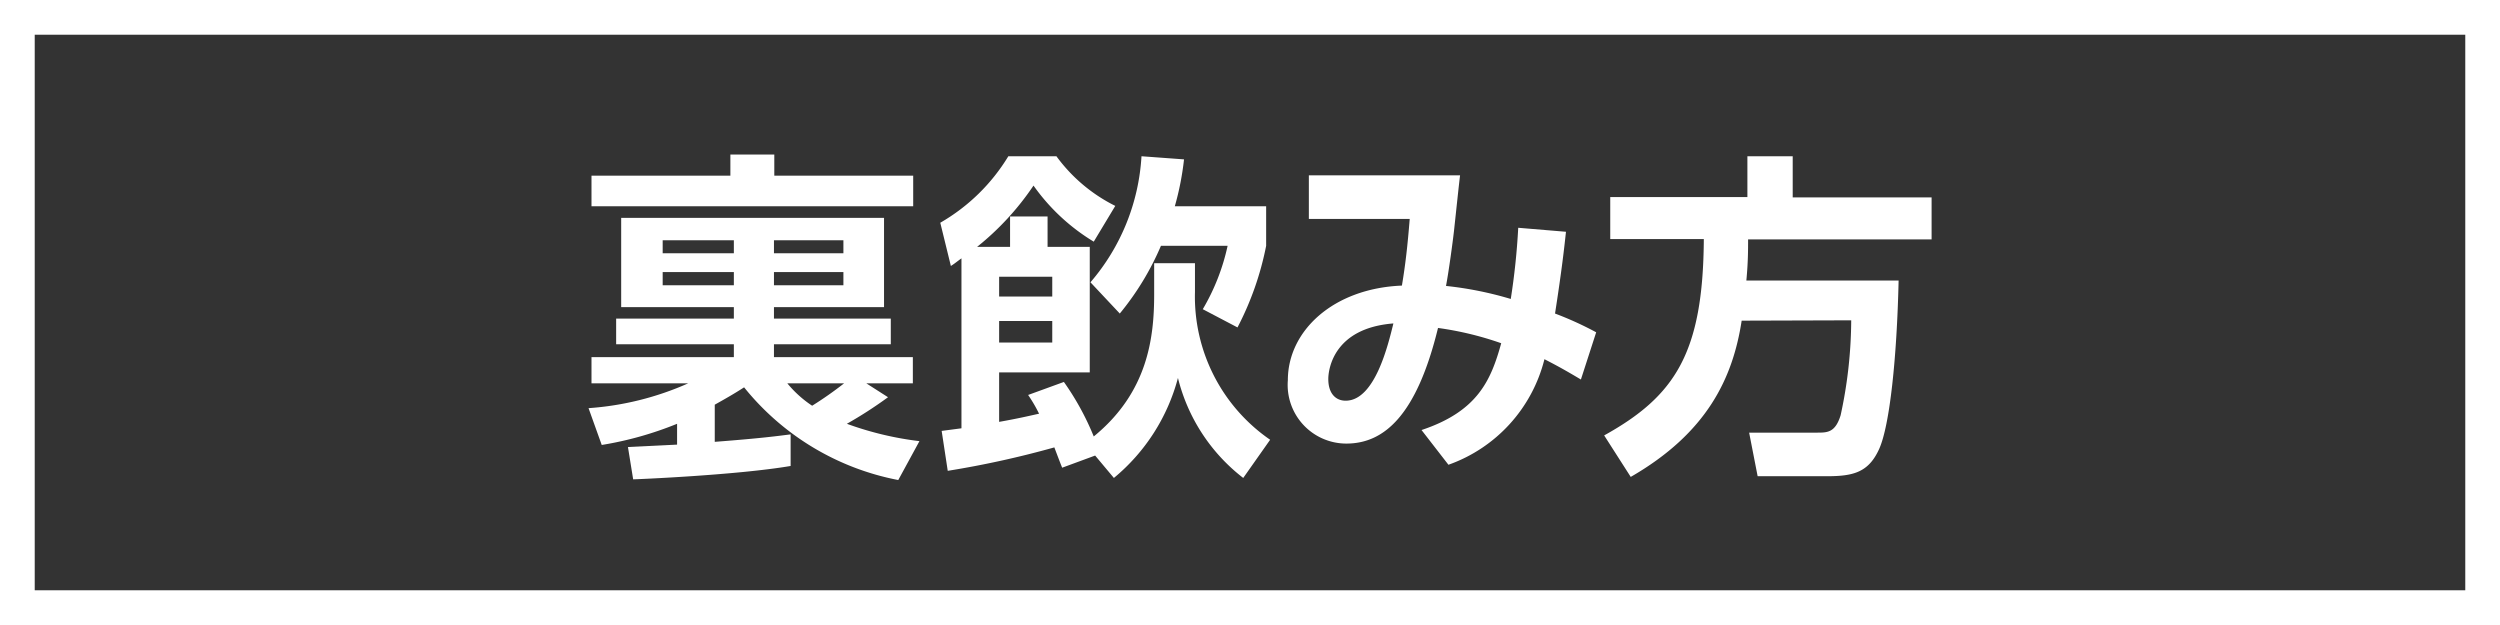
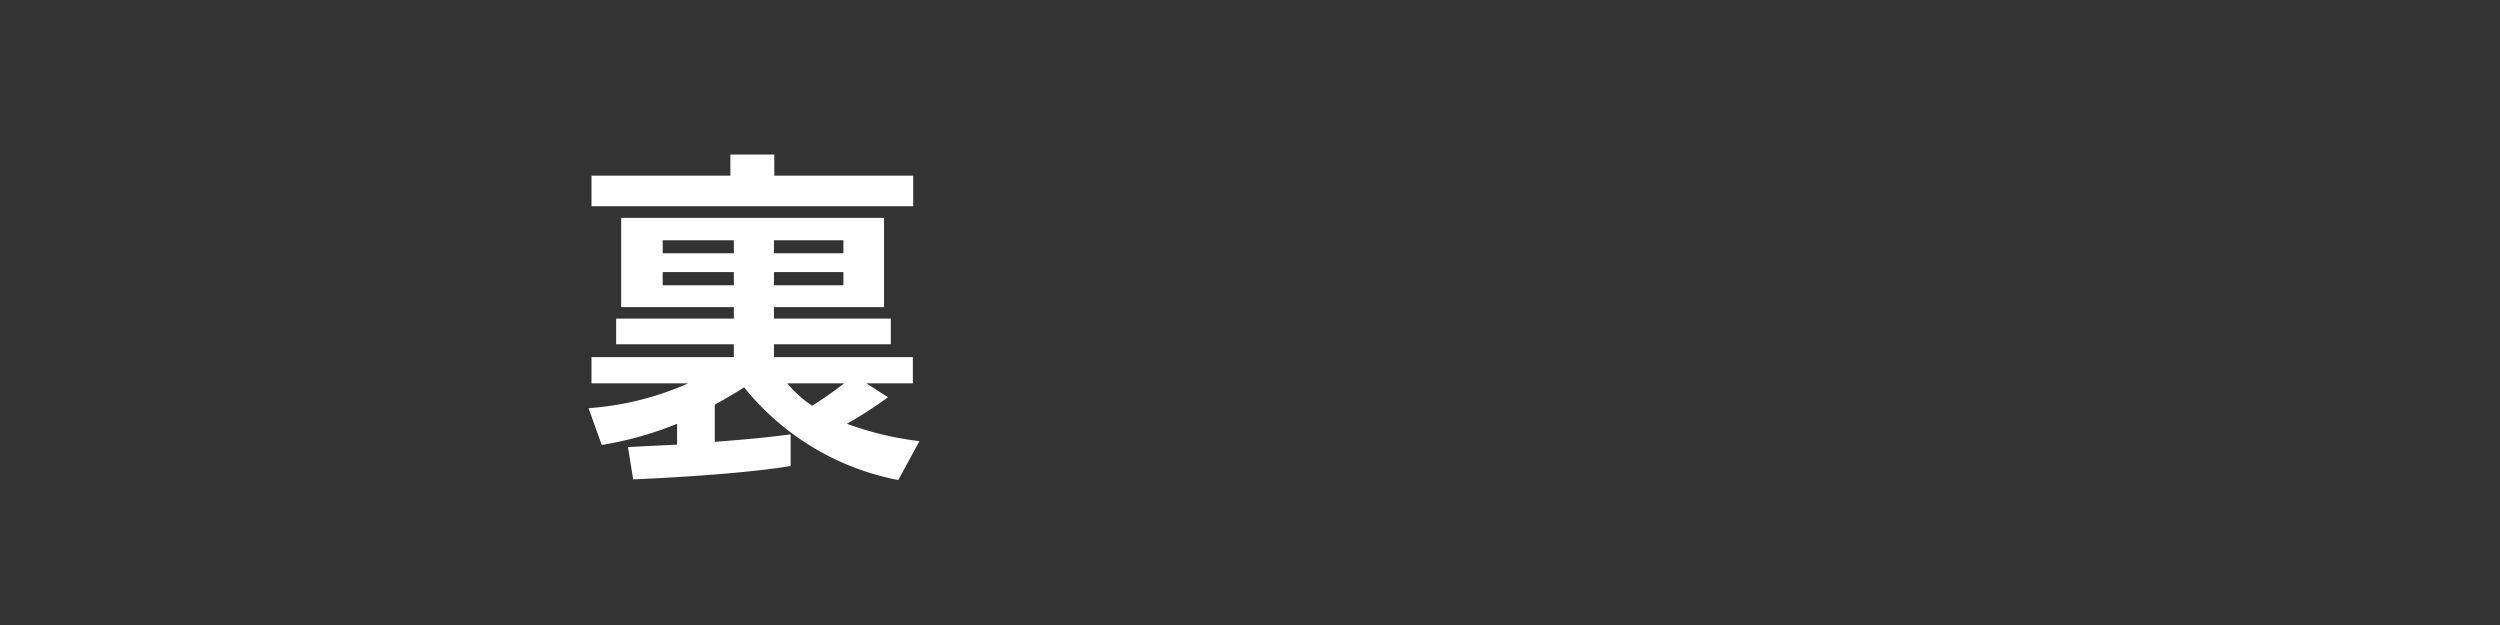
<svg xmlns="http://www.w3.org/2000/svg" viewBox="0 0 144 36">
  <rect x="0" y="0" width="144" height="36" fill="#333333" stroke="none" />
  <defs>
    <style>.cls-1{fill:none;stroke:#fff;stroke-miterlimit:10;stroke-width:2px;}.cls-2{fill:#fff;}</style>
  </defs>
  <g id="レイヤー_2" data-name="レイヤー 2">
    <g id="frame">
-       <rect class="cls-1" x="1" y="1" width="142" height="34" />
      <path class="cls-2" d="M36.17,25.75,39,25.61v-1.2a20,20,0,0,1-4.34,1.22l-.76-2.12a17,17,0,0,0,5.74-1.43H34.07V20.57h8.2v-.74H35.49V18.35h6.78v-.66H35.78V12.55H50.92v5.14H44.58v.66h6.73v1.48H44.58v.74h8v1.51H49.9l1.25.8a24.22,24.22,0,0,1-2.37,1.53,18.62,18.62,0,0,0,4.18,1l-1.22,2.24a15.05,15.05,0,0,1-8.88-5.34c-.37.24-.81.51-1.69,1v2.14c2.73-.21,3.57-.33,4.37-.43v1.82c-3.11.53-8.92.77-9.07.77Zm-2.1-15.63h8V8.9H44.6v1.22h8v1.76H34.07Zm4.1,4.47h4.1v-.75h-4.1Zm0,1.84h4.1v-.76h-4.1Zm6.41-1.84h4v-.75h-4Zm0,1.84h4v-.76h-4Zm.77,5.65a6.42,6.42,0,0,0,1.43,1.29,21.15,21.15,0,0,0,1.84-1.29Z" />
-       <path class="cls-2" d="M63.08,26.24l-1.9.7c-.1-.25-.14-.35-.45-1.17a55,55,0,0,1-6.14,1.35l-.35-2.3,1.14-.15V14.88c-.38.28-.39.3-.61.44l-.61-2.49A11,11,0,0,0,58.08,9h2.77a9.35,9.35,0,0,0,3.39,2.86L63,13.92a11.59,11.59,0,0,1-3.47-3.23,15.81,15.81,0,0,1-3.25,3.53h1.9V12.47h2.16v1.75h2.43v7.23H57.55V24.3c1.24-.22,1.87-.38,2.3-.47a8.32,8.32,0,0,0-.63-1.08L61.28,22A15.57,15.57,0,0,1,63,25.14c3.12-2.55,3.48-5.69,3.48-8.2V15.16h2.35v1.67a10,10,0,0,0,4.33,8.5l-1.55,2.2a10.44,10.44,0,0,1-3.76-5.76,11.18,11.18,0,0,1-3.69,5.76Zm-5.53-10.3v1.14h3.06V15.94Zm0,2.55v1.24h3.06V18.49ZM68.2,9.18a16.41,16.41,0,0,1-.53,2.7h5.26v2.28a17.39,17.39,0,0,1-1.65,4.7l-2-1.05a12.3,12.3,0,0,0,1.43-3.65H66.87a16,16,0,0,1-2.37,3.9l-1.69-1.8A12.21,12.21,0,0,0,65.75,9Z" />
-       <path class="cls-2" d="M90.2,13.35c-.1.93-.24,2.2-.63,4.71a19.25,19.25,0,0,1,2.37,1.08l-.88,2.72c-.69-.41-1.22-.72-2.1-1.17a8.69,8.69,0,0,1-5.53,6.08l-1.55-2c3.24-1.08,4-2.87,4.59-5a18.61,18.61,0,0,0-3.64-.88c-1.22,5-3.08,6.66-5.28,6.66a3.38,3.38,0,0,1-3.37-3.65c0-2.84,2.61-5.29,6.57-5.45.21-1.25.33-2.35.45-3.84l-5.81,0V10.1H84.1c-.06.47-.22,2-.35,3.2-.08.7-.3,2.33-.46,3.17a20.43,20.43,0,0,1,3.73.75,39.9,39.9,0,0,0,.43-4.1ZM76.51,21.83c0,.84.43,1.25,1,1.25,1.69,0,2.45-3.24,2.75-4.45C76.81,18.9,76.51,21.28,76.51,21.83Z" />
-       <path class="cls-2" d="M100.32,18.47c-.51,3.32-2,6.47-6.39,9L92.4,25.08c4.09-2.27,5.7-4.75,5.74-11.31H92.75V11.35h7.9V9h2.61v2.37h8v2.42H100.69c0,.6,0,1.33-.1,2.37h8.77c-.1,4.45-.51,8.35-1.12,9.7s-1.49,1.57-3,1.57h-4l-.49-2.51h3.9c.61,0,1.06,0,1.37-1a26.15,26.15,0,0,0,.61-5.47Z" />
    </g>
  </g>
</svg>